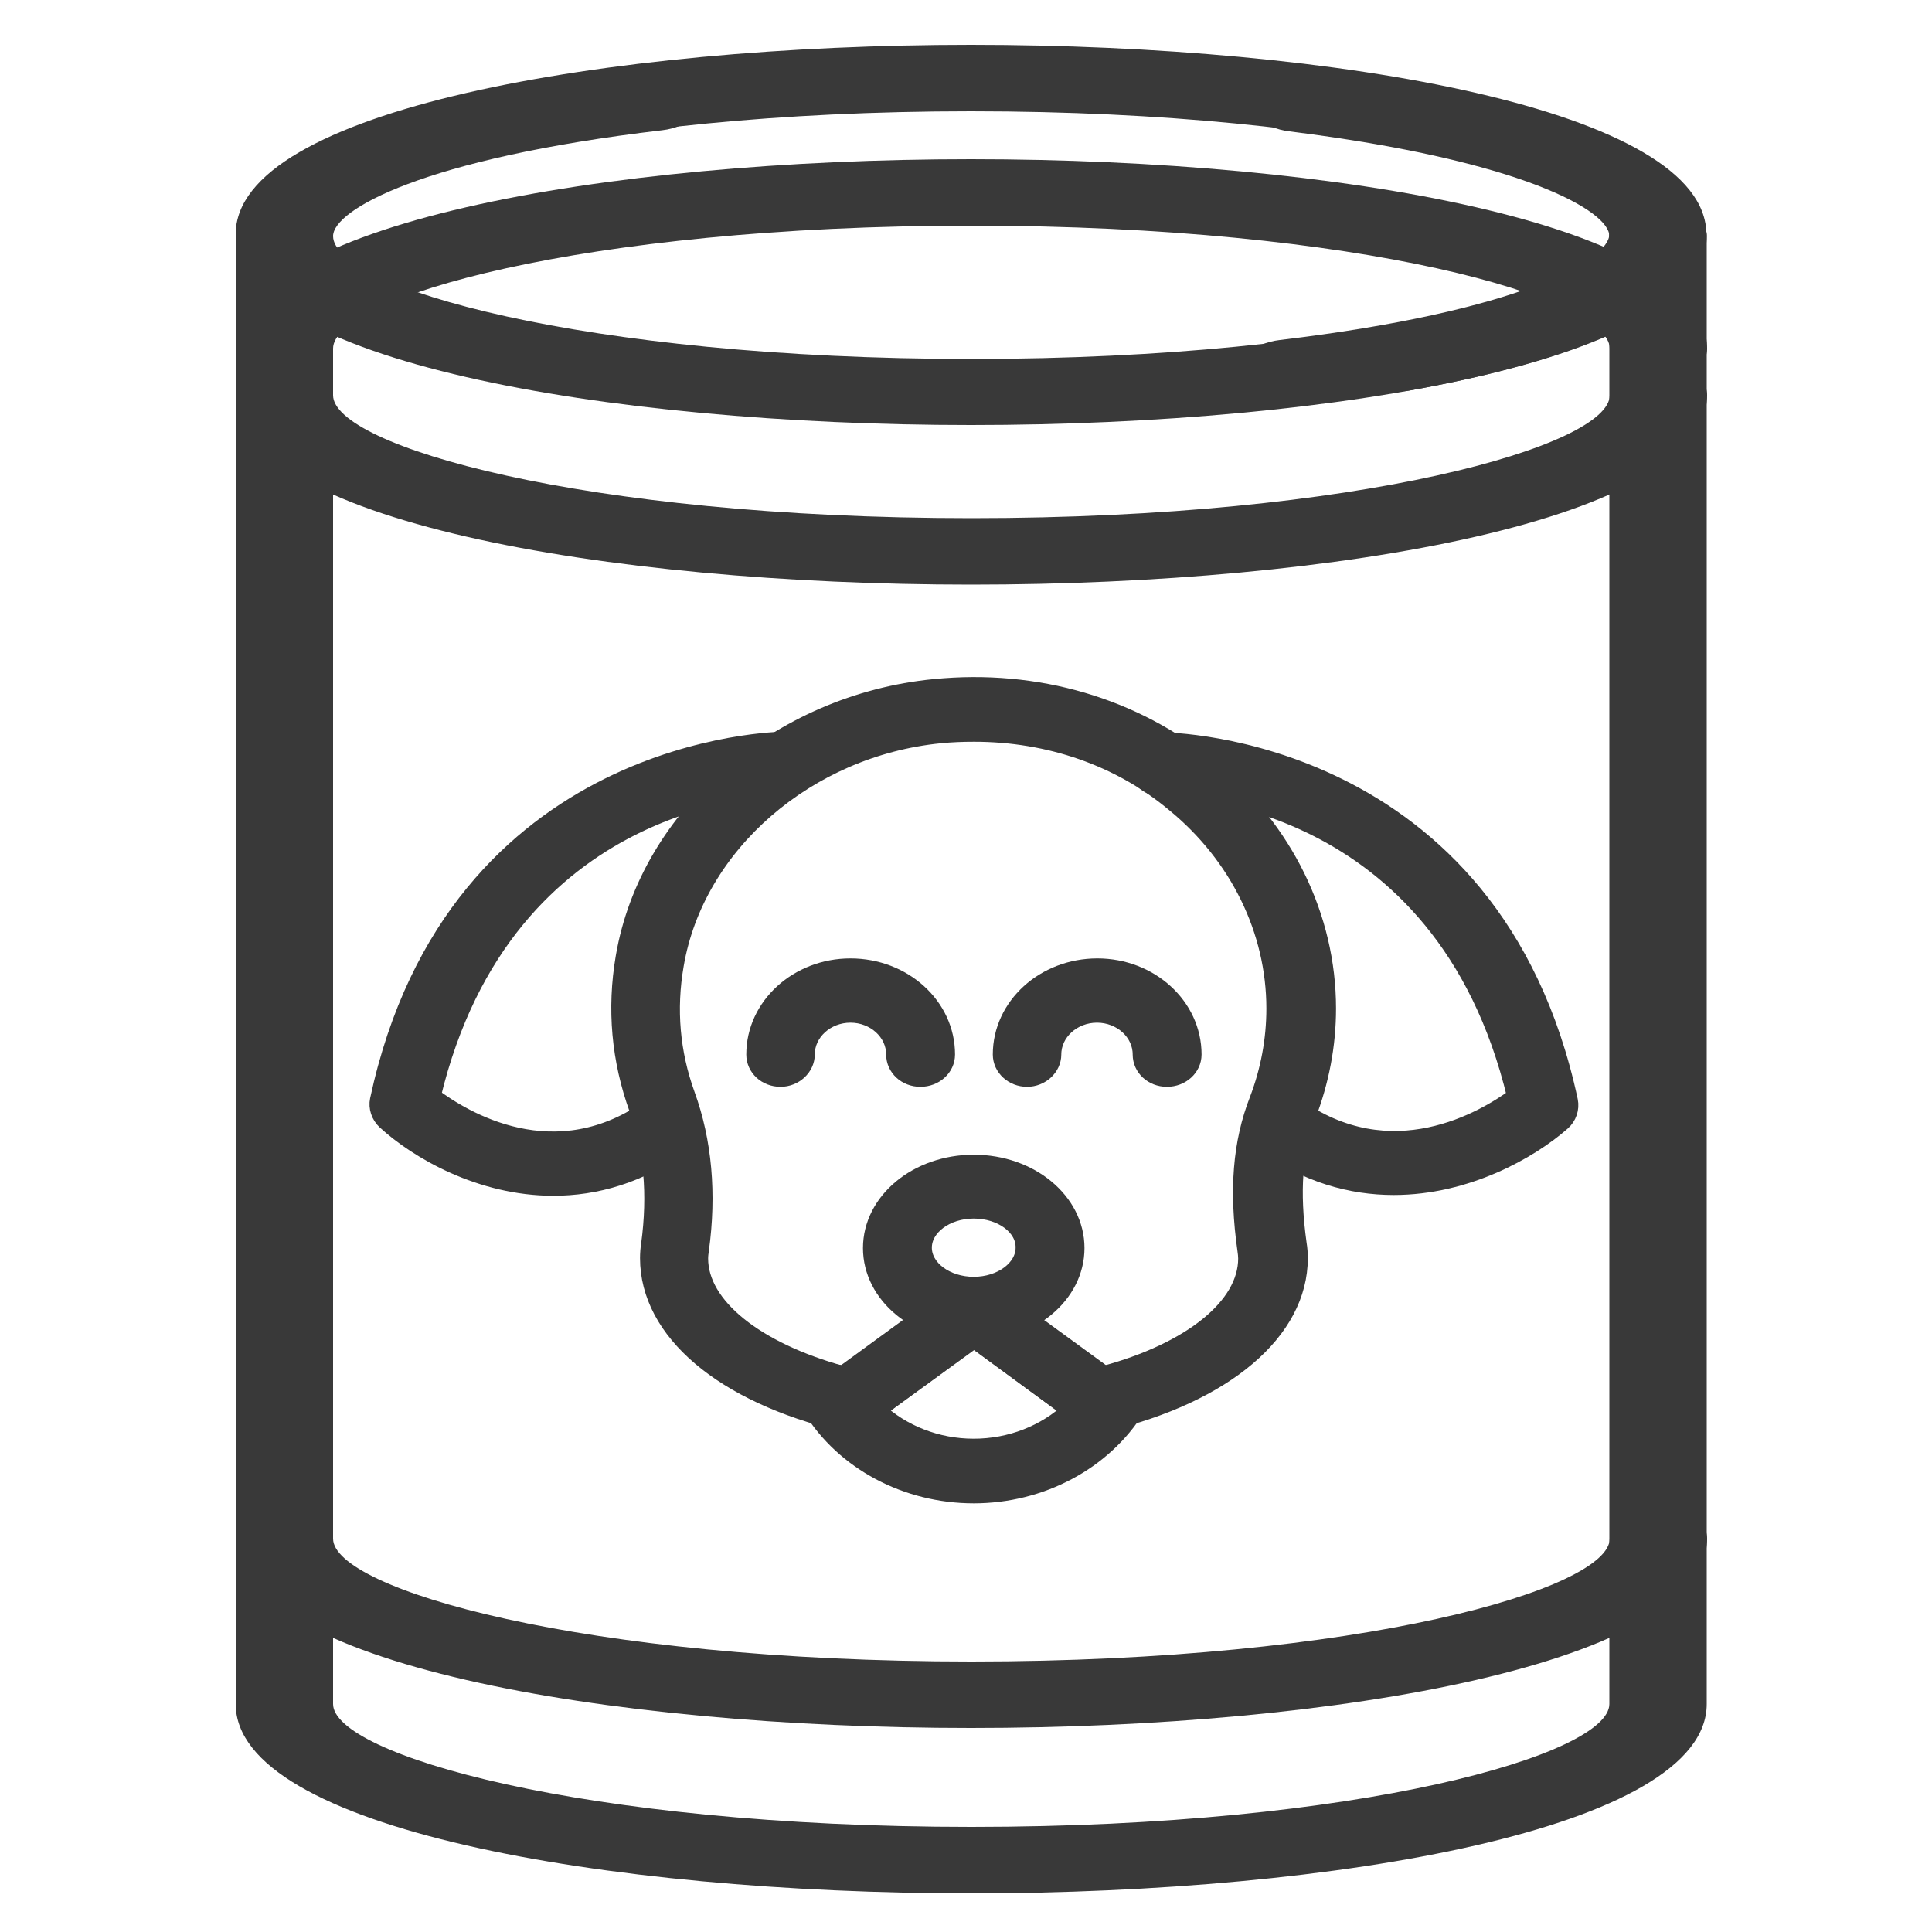
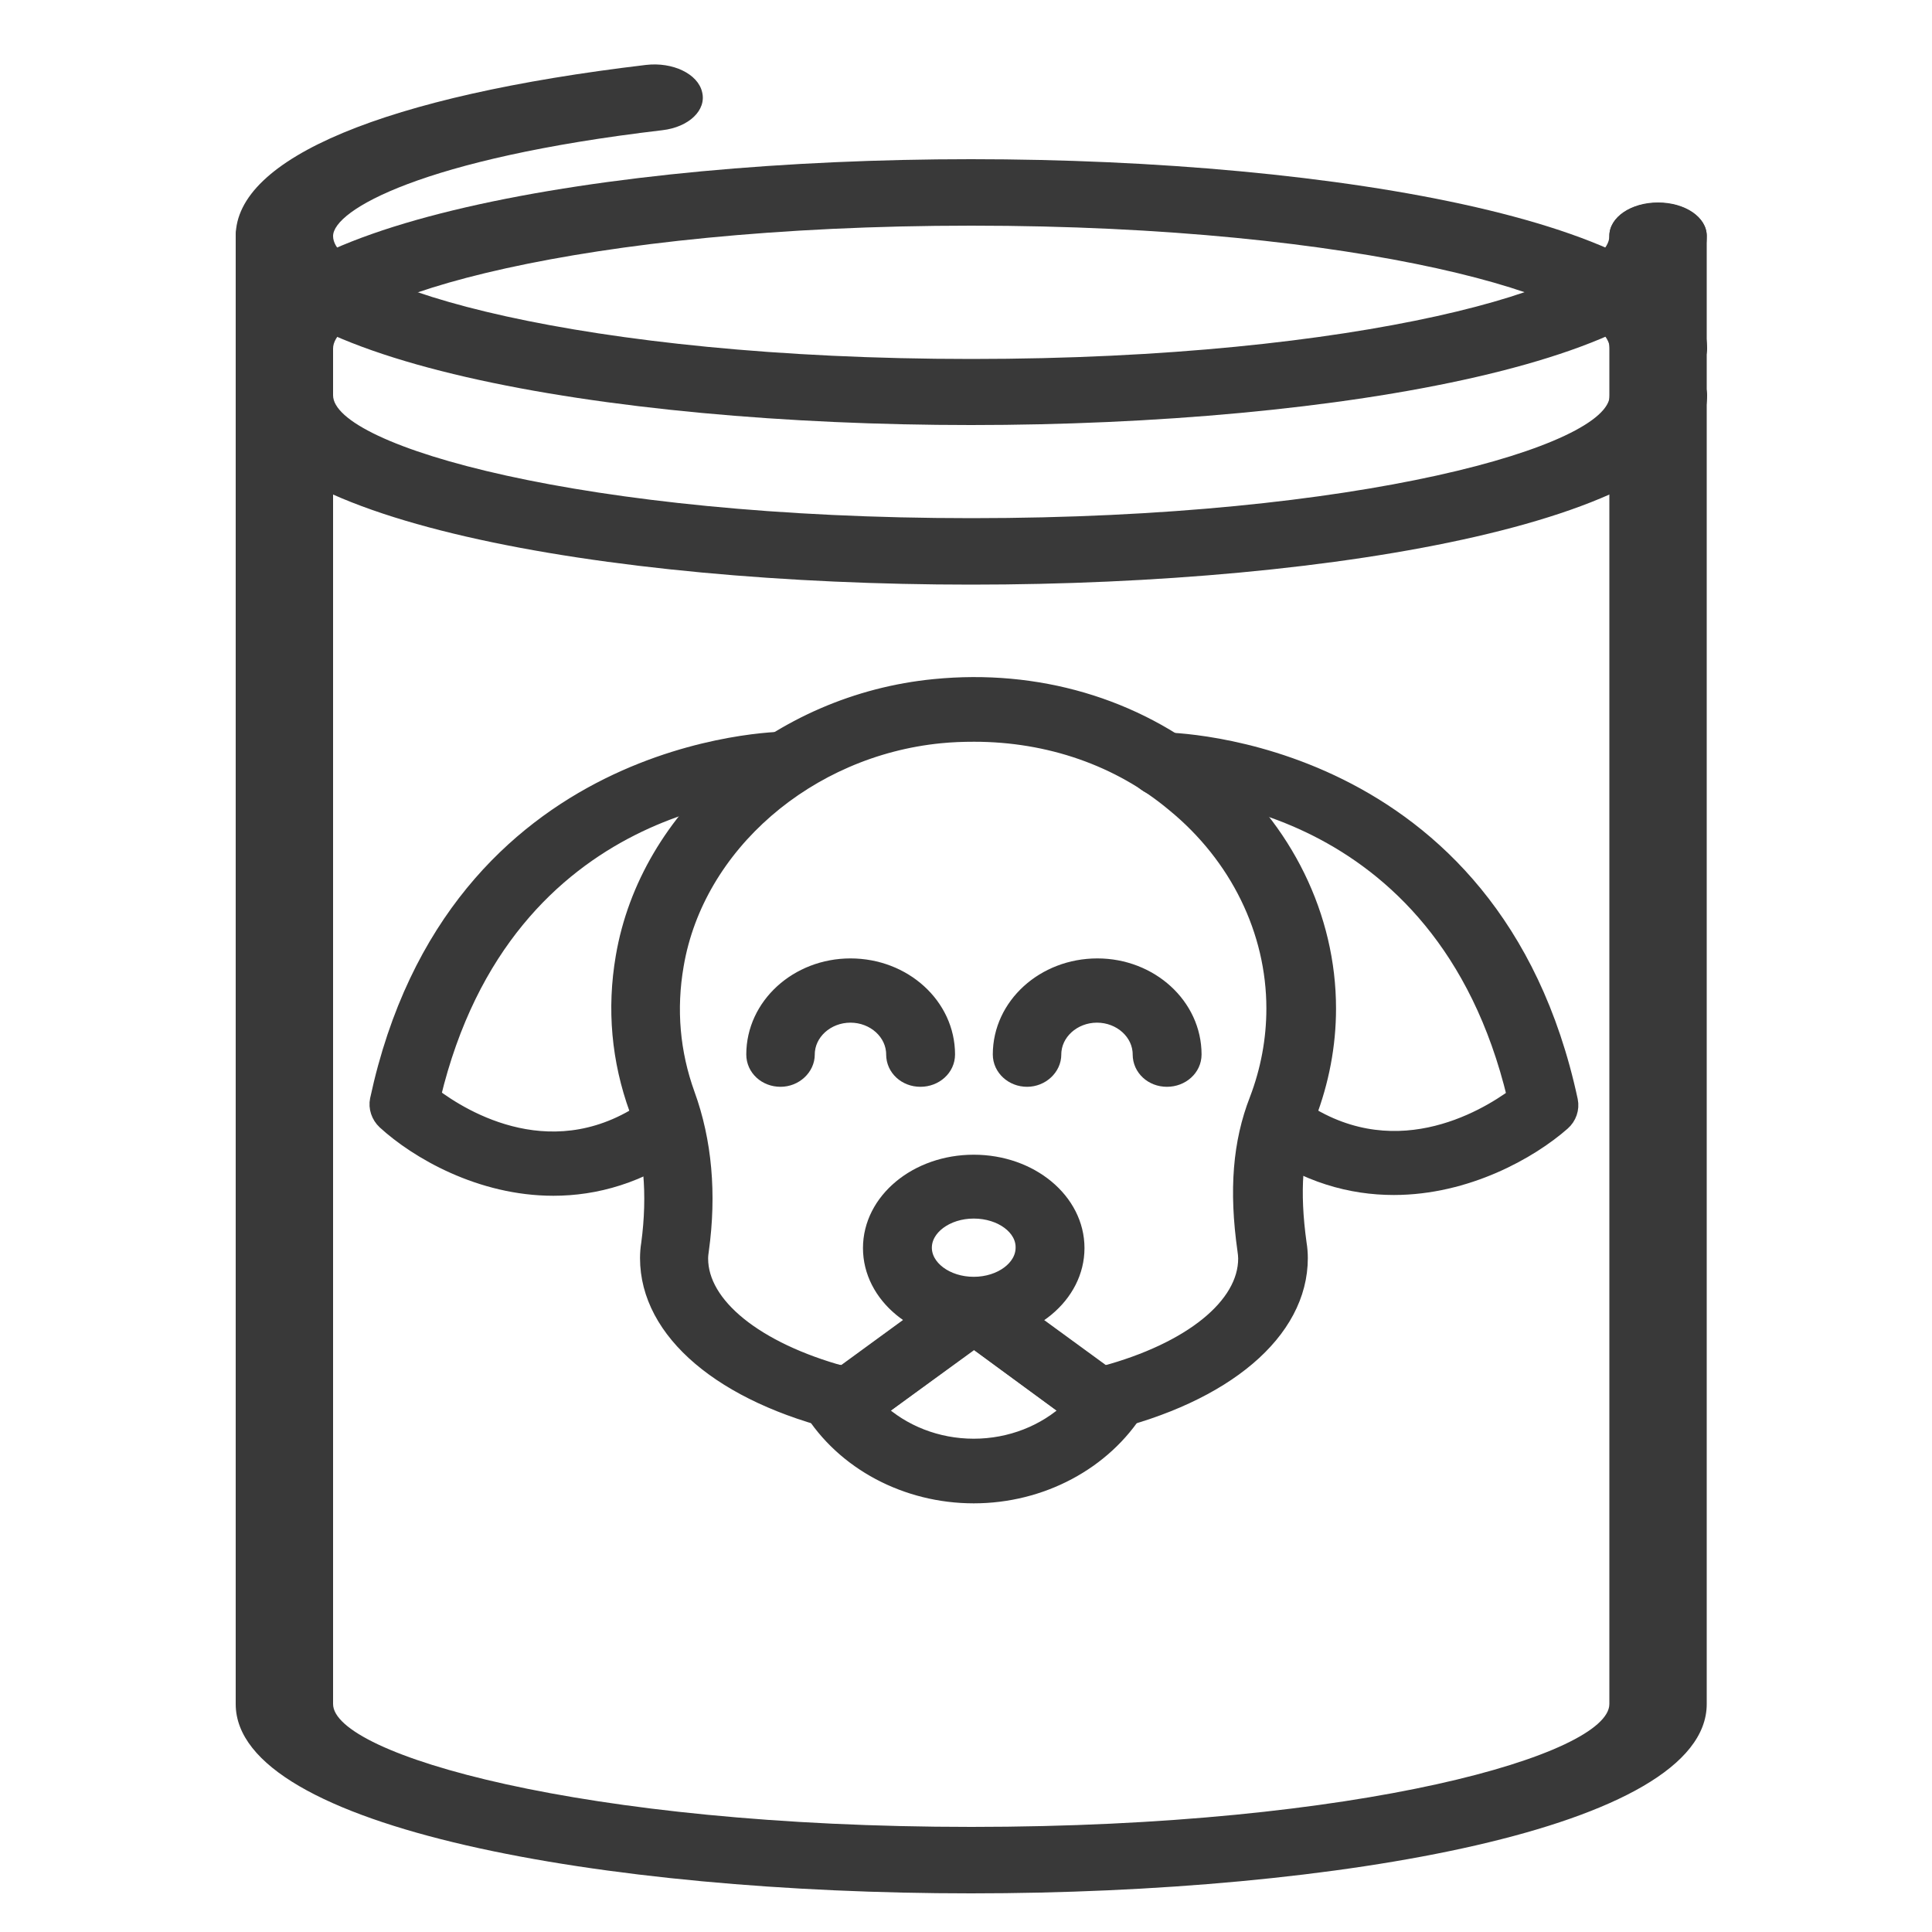
<svg xmlns="http://www.w3.org/2000/svg" version="1.1" id="Layer_1" x="0px" y="0px" viewBox="0 0 500 500" style="enable-background:new 0 0 500 500;" xml:space="preserve">
  <style type="text/css">
	.st0{fill:#393939;}
	.st1{fill:#393939;stroke:#393939;stroke-width:4.526;stroke-miterlimit:10;}
</style>
  <g>
    <path class="st0" d="M251.3,110C156.7,110,61,93.2,61,61.1c0-20.2,38.7-36.3,106.2-44.3c6.9-0.8,13.4,2.3,14.5,7   c1.2,4.7-3.4,9.1-10.3,9.9C109.3,41,86.2,54.4,86.2,61.1c0,13,64.4,31.8,165.2,31.8S416.5,74,416.5,61.1c0-4.8,5.6-8.6,12.6-8.6   s12.6,3.8,12.6,8.6C441.7,93.2,345.9,110,251.3,110z" />
-     <path class="st0" d="M361.9,101.3c-5.6,0-10.6-2.5-12.1-6.4c-1.8-4.6,2.2-9.3,8.9-10.5c39.7-7.2,57.8-17.1,57.8-23.3   c0-6.5-22.5-19.6-82.8-27.1c-6.8-0.8-11.4-5.3-10.2-10c1.2-4.7,7.8-7.8,14.6-6.9c65.8,8.1,103.5,24.1,103.5,44   c0,16.8-27.2,31-76.5,39.9C364.1,101.2,363,101.3,361.9,101.3z" />
-     <path class="st0" d="M251.3,447.2c-94.6,0-190.3-16.8-190.3-49c0-4.8,5.6-8.6,12.6-8.6s12.6,3.8,12.6,8.6   c0,13,64.4,31.8,165.2,31.8s165.2-18.8,165.2-31.8c0-4.8,5.6-8.6,12.6-8.6s12.6,3.8,12.6,8.6C441.7,430.4,345.9,447.2,251.3,447.2z   " />
    <path class="st0" d="M251.3,151.3c-94.6,0-190.3-16.8-190.3-49c0-4.8,5.6-8.6,12.6-8.6s12.6,3.8,12.6,8.6   c0,13,64.4,31.8,165.2,31.8s165.2-18.8,165.2-31.8c0-4.8,5.6-8.6,12.6-8.6s12.6,3.8,12.6,8.6C441.7,134.5,345.9,151.3,251.3,151.3z   " />
    <path class="st0" d="M251.3,490C156.7,490,61,473.2,61,441V61c0-4.8,5.6-8.6,12.6-8.6s12.6,3.8,12.6,8.6v380   c0,13,64.4,31.8,165.2,31.8S416.5,454,416.5,441V61c0-4.8,5.6-8.6,12.6-8.6s12.6,3.8,12.6,8.6v380C441.7,473.2,345.9,490,251.3,490   z" />
-     <path class="st0" d="M251.3,11.6c94.6,0,190.3,16.8,190.3,49c0,20.2-38.7,36.3-106.2,44.3c-6.9,0.8-13.4-2.3-14.5-7   c-1.2-4.7,3.4-9.1,10.3-9.9c62.2-7.4,85.3-20.7,85.3-27.4c0-13-64.4-31.8-165.2-31.8S86.2,47.7,86.2,60.6c0,4.8-5.6,8.6-12.6,8.6   S61,65.4,61,60.6C61,28.5,156.7,11.6,251.3,11.6z" />
    <path class="st0" d="M251.3,41.2C156.7,41.2,61,58,61,90.2c0,4.8,5.6,8.6,12.6,8.6s12.6-3.8,12.6-8.6c0-13,64.4-31.8,165.2-31.8   s165.2,18.8,165.2,31.8c0,4.8,5.6,8.6,12.6,8.6s12.6-3.8,12.6-8.6C441.7,58,345.9,41.2,251.3,41.2z" />
  </g>
  <g>
    <path class="st1" d="M284.3,368.5c-1.5,0-3-0.5-4.1-1.3l-28.1-20.6l-28.2,20.5c-1.6,1.2-3.8,1.6-5.8,1.1   c-31-7.4-50.2-23.7-50.2-42.6c0-1.2,0.1-2.5,0.3-3.7c1.7-12.7,0.7-24.5-3.1-34.9c-4.6-12.7-5.8-25.9-3.5-39.3   c6.2-36.5,40-65.8,80.3-69.7c26.3-2.6,51.7,4.8,71.2,20.9c19.3,15.8,30.4,38.5,30.4,62.1c0,9.5-1.8,18.8-5.2,27.7   c-3.5,9.1-4.3,19.6-2.4,33.2c0.2,1.2,0.3,2.5,0.3,3.7c0,18.9-19.2,35.2-50.2,42.6C285.4,368.4,284.9,368.5,284.3,368.5z    M252.1,189.7c-2.9,0-5.8,0.1-8.8,0.4c-34.4,3.4-63.3,28.4-68.6,59.6c-2,11.5-1,22.8,2.9,33.6c4.4,12.1,5.6,25.7,3.6,40.2   c-0.1,0.7-0.2,1.4-0.2,2.2c0,12.3,14.5,23.9,37.1,30.1l29.6-21.6c2.4-1.8,5.9-1.8,8.3,0l29.6,21.6c22.7-6.1,37.1-17.7,37.1-30.1   c0-0.7-0.1-1.5-0.2-2.2c-2.2-15.5-1.2-27.8,3.1-38.8c2.9-7.6,4.4-15.6,4.4-23.7c0-20.2-9.5-39.6-26-53.1   C289.8,196,271.5,189.7,252.1,189.7z" />
    <path class="st1" d="M252,344.9c-14.6,0-26.4-9.8-26.4-21.9s11.8-21.9,26.4-21.9c14.6,0,26.4,9.8,26.4,21.9S266.6,344.9,252,344.9z    M252,313.1c-7.2,0-13.1,4.4-13.1,9.8s5.9,9.8,13.1,9.8c7.2,0,13.1-4.4,13.1-9.8C265.2,317.5,259.3,313.1,252,313.1z" />
    <path class="st1" d="M360.7,307c-10.9,0-22.6-3.1-34.1-11.5c-2.9-2.1-3.3-5.9-1-8.5s6.4-3,9.3-0.9c25.1,18.3,49.5,3.5,57.4-2.3   c-18.9-78.9-87.9-79.9-91.4-79.9c-3.7,0-6.7-2.7-6.7-6s2.9-6.1,6.6-6.1c1.6,0,85.5,0.9,105.3,93.1c0.4,2-0.3,4.1-1.9,5.5   C395.9,297.7,379.5,307,360.7,307z" />
    <path class="st1" d="M143.2,307.2c-18.8,0-35.1-9.5-43.4-17.1c-1.5-1.4-2.2-3.5-1.8-5.4c19.8-92.2,103.7-93.1,105.3-93.1   c3.7,0,6.6,2.8,6.6,6.1s-3,6-6.6,6s-72.6,1.1-91.5,80c7.8,5.9,31.9,20.9,57,2.6c2.9-2.1,7-1.7,9.3,0.9s1.8,6.4-1,8.5   C165.6,304.1,154,307.2,143.2,307.2z" />
    <path class="st1" d="M238.2,279c-3.7,0-6.6-2.7-6.6-6.1c0-5.8-5.2-10.5-11.5-10.5s-11.5,4.7-11.5,10.5c0,3.3-3,6.1-6.6,6.1   c-3.7,0-6.6-2.7-6.6-6.1c0-12.5,11.1-22.6,24.7-22.6c13.7,0,24.8,10.1,24.8,22.6C244.9,276.3,241.9,279,238.2,279z" />
    <path class="st1" d="M302,279c-3.7,0-6.6-2.7-6.6-6.1c0-5.8-5.2-10.5-11.5-10.5s-11.5,4.7-11.5,10.5c0,3.3-3,6.1-6.6,6.1   s-6.6-2.7-6.6-6.1c0-12.5,11.1-22.6,24.8-22.6c13.6,0,24.7,10.1,24.7,22.6C308.7,276.3,305.7,279,302,279z" />
    <path class="st1" d="M252,386.8c-17.4,0-33.5-8.6-42-22.4c-1.3-2.1-1.1-4.8,0.6-6.8c1.7-1.9,4.5-2.7,7.1-2c0.2,0,0.4,0.1,0.6,0.2   l29.6-21.6c2.4-1.8,5.9-1.8,8.3,0l29.6,21.6c0.2-0.1,0.4-0.1,0.6-0.2c2.6-0.7,5.4,0.1,7.1,2s1.9,4.6,0.6,6.8   C285.5,378.2,269.4,386.8,252,386.8z M226.9,364.9c6.5,6.1,15.5,9.7,25.1,9.7c9.6,0,18.6-3.6,25.1-9.7L252,346.5L226.9,364.9z" />
  </g>
</svg>